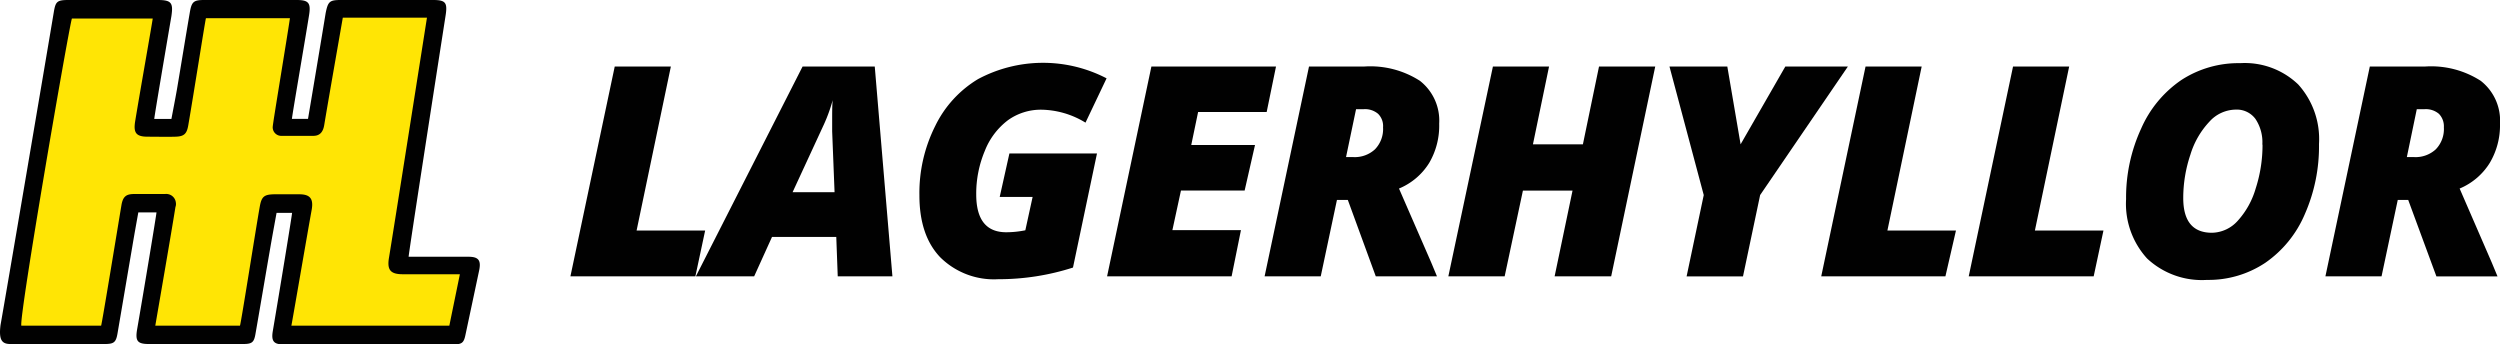
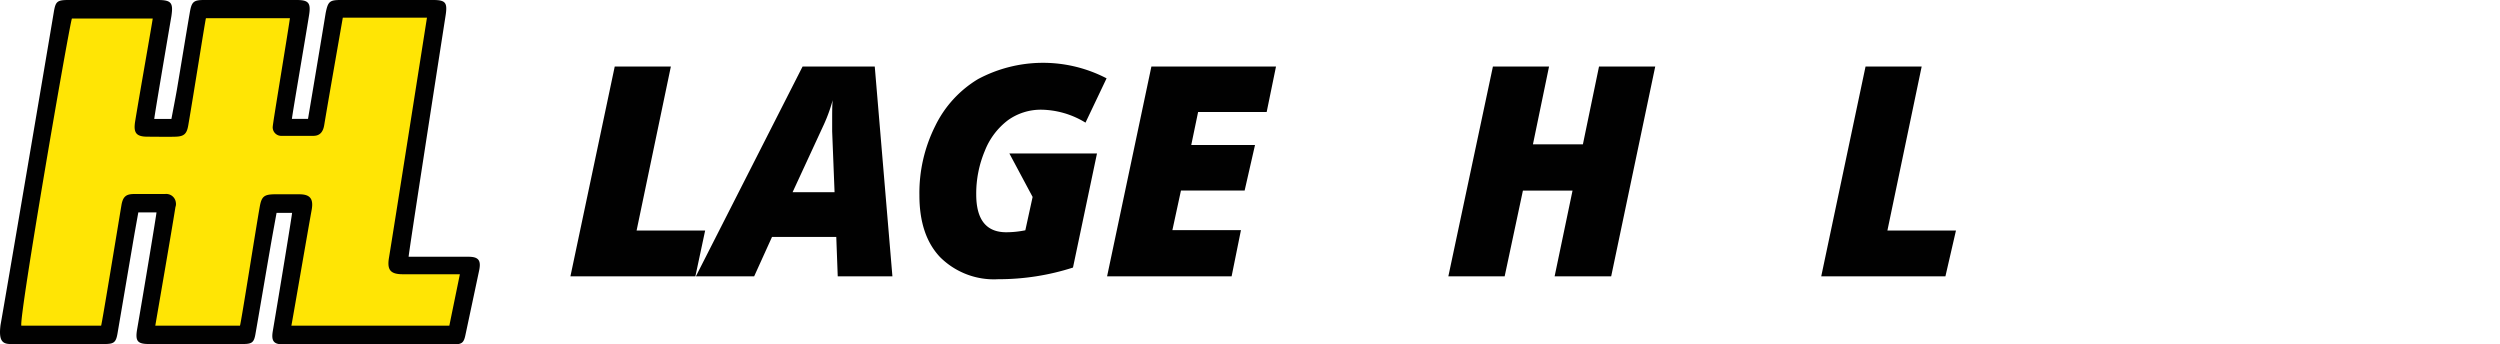
<svg xmlns="http://www.w3.org/2000/svg" viewBox="0 0 291.71 40.18">
  <defs>
    <style>.cls-1{fill:#ffe505;}.cls-2{fill:#010101;}</style>
  </defs>
  <g id="Lag_2" data-name="Lag 2">
    <g id="Lag_1-2" data-name="Lag 1">
      <polygon class="cls-1" points="7.49 1.46 1.16 38.65 12.15 38.65 15.38 23.98 19.38 23.76 16.93 38.65 28.07 38.65 31.26 23.53 35.04 23.65 32.93 38.65 53.04 38.65 54.49 31.31 46.04 30.87 50.71 1.46 39.04 1.46 36.87 14.87 32.16 14.61 34.82 1.46 23.6 1.46 20.78 14.59 16.82 14.65 18.71 1.46 7.49 1.46" />
      <path class="cls-2" d="M.06,37.93C.45,35.82,5.75,4.61,6.27,1.46,6.48.17,6.65,0,8,0H18.41C20,0,20.23.33,20,1.88c-.65,3.82-2,11.75-2,12h2c.21-1.11.43-2.23.63-3.35.51-3,1-6.06,1.52-9.09C22.36.22,22.58,0,23.81,0h10.8C36,0,36.3.33,36.06,1.79c-.48,3-1.86,11-2,12.08h1.88C36.21,12.28,37.6,4,38,1.52,38.27.19,38.45,0,39.74,0h10.8C52,0,52.22.32,52,1.77c-1.09,7-4.32,27.8-4.32,28.19h7c1.17,0,1.47.44,1.23,1.59q-.8,3.78-1.59,7.48c-.19.95-.4,1.15-1.37,1.15H33c-1.08,0-1.36-.42-1.17-1.54.73-4.3,2.23-13.43,2.25-13.8H32.27c-.24,1.33-.5,2.72-.74,4.12-.58,3.34-1.14,6.69-1.72,10-.17,1-.41,1.18-1.45,1.18h-11c-1.33,0-1.59-.36-1.36-1.71.76-4.37,2.26-13.42,2.26-13.65H16.14c-.23,1.29-.47,2.6-.69,3.92-.58,3.39-1.15,6.77-1.73,10.16-.18,1.08-.41,1.28-1.5,1.28H1.3C.23,40.17-.16,39.7.06,37.93ZM18.12,38H28c.12-.24,1.88-11.5,2.32-13.94.21-1.14.52-1.37,1.71-1.39h2.88c1.26,0,1.67.51,1.47,1.74C35.85,27.33,34.31,36.33,34,38H52.43l1.23-6H47c-1.46,0-1.85-.52-1.61-1.94.46-2.76,4.15-26.21,4.43-28H40c-.17,1-1.63,9.28-2.17,12.54-.12.73-.46,1.23-1.21,1.25-1.24,0-2.48,0-3.72,0A1,1,0,0,1,31.83,15a.82.82,0,0,1,0-.27c0-.32,1.81-11.18,2-12.61h-9.8c-.11.41-1.41,8.72-2.06,12.49-.17,1-.48,1.31-1.49,1.34s-2.16,0-3.24,0c-1.34,0-1.69-.43-1.47-1.79.58-3.54,2-11.53,2.05-12H8.39C8,3.4,2.2,37,2.49,38H11.8c.11-.3,1.94-11.48,2.36-14,.16-1,.5-1.33,1.37-1.36h3.72a1.13,1.13,0,0,1,1.27,1,1,1,0,0,1-.05.52C20,27.14,18.42,36.24,18.12,38Z" />
      <path class="cls-2" d="M66.56,32.24,71.73,7.76h6.55l-4,19.14h8l-1.14,5.34Z" />
      <path class="cls-2" d="M97.58,27.65h-7.5L88,32.24h-6.8L93.65,7.76h8.42l2.06,24.48H97.75Zm-5.1-5.22h4.9l-.28-7.1,0-1.44c0-.84,0-1.57.06-2.2a18.82,18.82,0,0,1-1,2.78Z" />
-       <path class="cls-2" d="M117.78,17.91H128L125.2,31.22a28.31,28.31,0,0,1-8.73,1.36A8.89,8.89,0,0,1,109.69,30c-1.61-1.7-2.41-4.1-2.41-7.22a17.43,17.43,0,0,1,1.84-8.07,13,13,0,0,1,5-5.48,16.09,16.09,0,0,1,15-.09l-2.46,5.17a10.1,10.1,0,0,0-5.13-1.51,6.58,6.58,0,0,0-3.91,1.22,8.26,8.26,0,0,0-2.71,3.59,12.89,12.89,0,0,0-1,5.07q0,4.42,3.5,4.42a11.19,11.19,0,0,0,2.23-.23l.85-3.89h-3.84Z" />
+       <path class="cls-2" d="M117.78,17.91H128L125.2,31.22a28.31,28.31,0,0,1-8.73,1.36A8.89,8.89,0,0,1,109.69,30c-1.61-1.7-2.41-4.1-2.41-7.22a17.43,17.43,0,0,1,1.84-8.07,13,13,0,0,1,5-5.48,16.09,16.09,0,0,1,15-.09l-2.46,5.17a10.1,10.1,0,0,0-5.13-1.51,6.58,6.58,0,0,0-3.91,1.22,8.26,8.26,0,0,0-2.71,3.59,12.89,12.89,0,0,0-1,5.07q0,4.42,3.5,4.42a11.19,11.19,0,0,0,2.23-.23l.85-3.89Z" />
      <path class="cls-2" d="M143.71,32.24H129.18l5.17-24.48h14.54l-1.09,5.31h-8L139,16.92h7.44l-1.21,5.31h-7.43l-1,4.62h8Z" />
-       <path class="cls-2" d="M156,23.33l-1.89,8.91h-6.55l5.18-24.48h6.48a10.7,10.7,0,0,1,6.46,1.67,5.89,5.89,0,0,1,2.25,5A8.58,8.58,0,0,1,166.77,19a7.53,7.53,0,0,1-3.53,3L167,30.63l.67,1.61h-7.14l-3.26-8.91Zm1.06-5h.85a3.46,3.46,0,0,0,2.53-.91,3.39,3.39,0,0,0,.94-2.56,2,2,0,0,0-.58-1.58,2.36,2.36,0,0,0-1.68-.54h-.89Z" />
      <path class="cls-2" d="M188,32.24H181.4l2.09-10H177.7l-2.13,10H169L174.2,7.76h6.55l-1.88,9.08h5.83l1.88-9.08h6.56Z" />
-       <path class="cls-2" d="M203.1,16.84l5.22-9.08h7.3l-10.24,15-2,9.49H196.8l2-9.49-4-15h6.75Z" />
      <path class="cls-2" d="M212.51,32.24l5.17-24.48h6.55l-4,19.14h8L227,32.24Z" />
-       <path class="cls-2" d="M229.72,32.24l5.17-24.48h6.55l-4,19.14h8l-1.14,5.34Z" />
-       <path class="cls-2" d="M261.4,7.37a9,9,0,0,1,6.77,2.49,9.51,9.51,0,0,1,2.42,6.94A19.6,19.6,0,0,1,268.93,25a13.12,13.12,0,0,1-4.6,5.66,11.92,11.92,0,0,1-6.8,2,9.35,9.35,0,0,1-7-2.5,9.47,9.47,0,0,1-2.45-6.93A19.16,19.16,0,0,1,249.84,15a13.29,13.29,0,0,1,4.7-5.67A12.22,12.22,0,0,1,261.4,7.37Zm2.58,9.5a4.89,4.89,0,0,0-.81-3,2.71,2.71,0,0,0-2.32-1.08,4.2,4.2,0,0,0-3.05,1.41,9.75,9.75,0,0,0-2.22,3.86,15.86,15.86,0,0,0-.83,5.05q0,4.05,3.35,4.05a4.13,4.13,0,0,0,3-1.39A9.56,9.56,0,0,0,263.2,22,16.42,16.42,0,0,0,264,16.87Z" />
-       <path class="cls-2" d="M279.78,23.33l-1.89,8.91h-6.55l5.18-24.48H283a10.7,10.7,0,0,1,6.46,1.67,5.89,5.89,0,0,1,2.25,5A8.58,8.58,0,0,1,290.52,19,7.55,7.55,0,0,1,287,22l3.75,8.64.67,1.61h-7.13L281,23.33Zm1.06-5h.85a3.47,3.47,0,0,0,2.53-.91,3.39,3.39,0,0,0,.94-2.56,2.08,2.08,0,0,0-.58-1.58,2.37,2.37,0,0,0-1.68-.54H282Z" />
    </g>
  </g>
</svg>